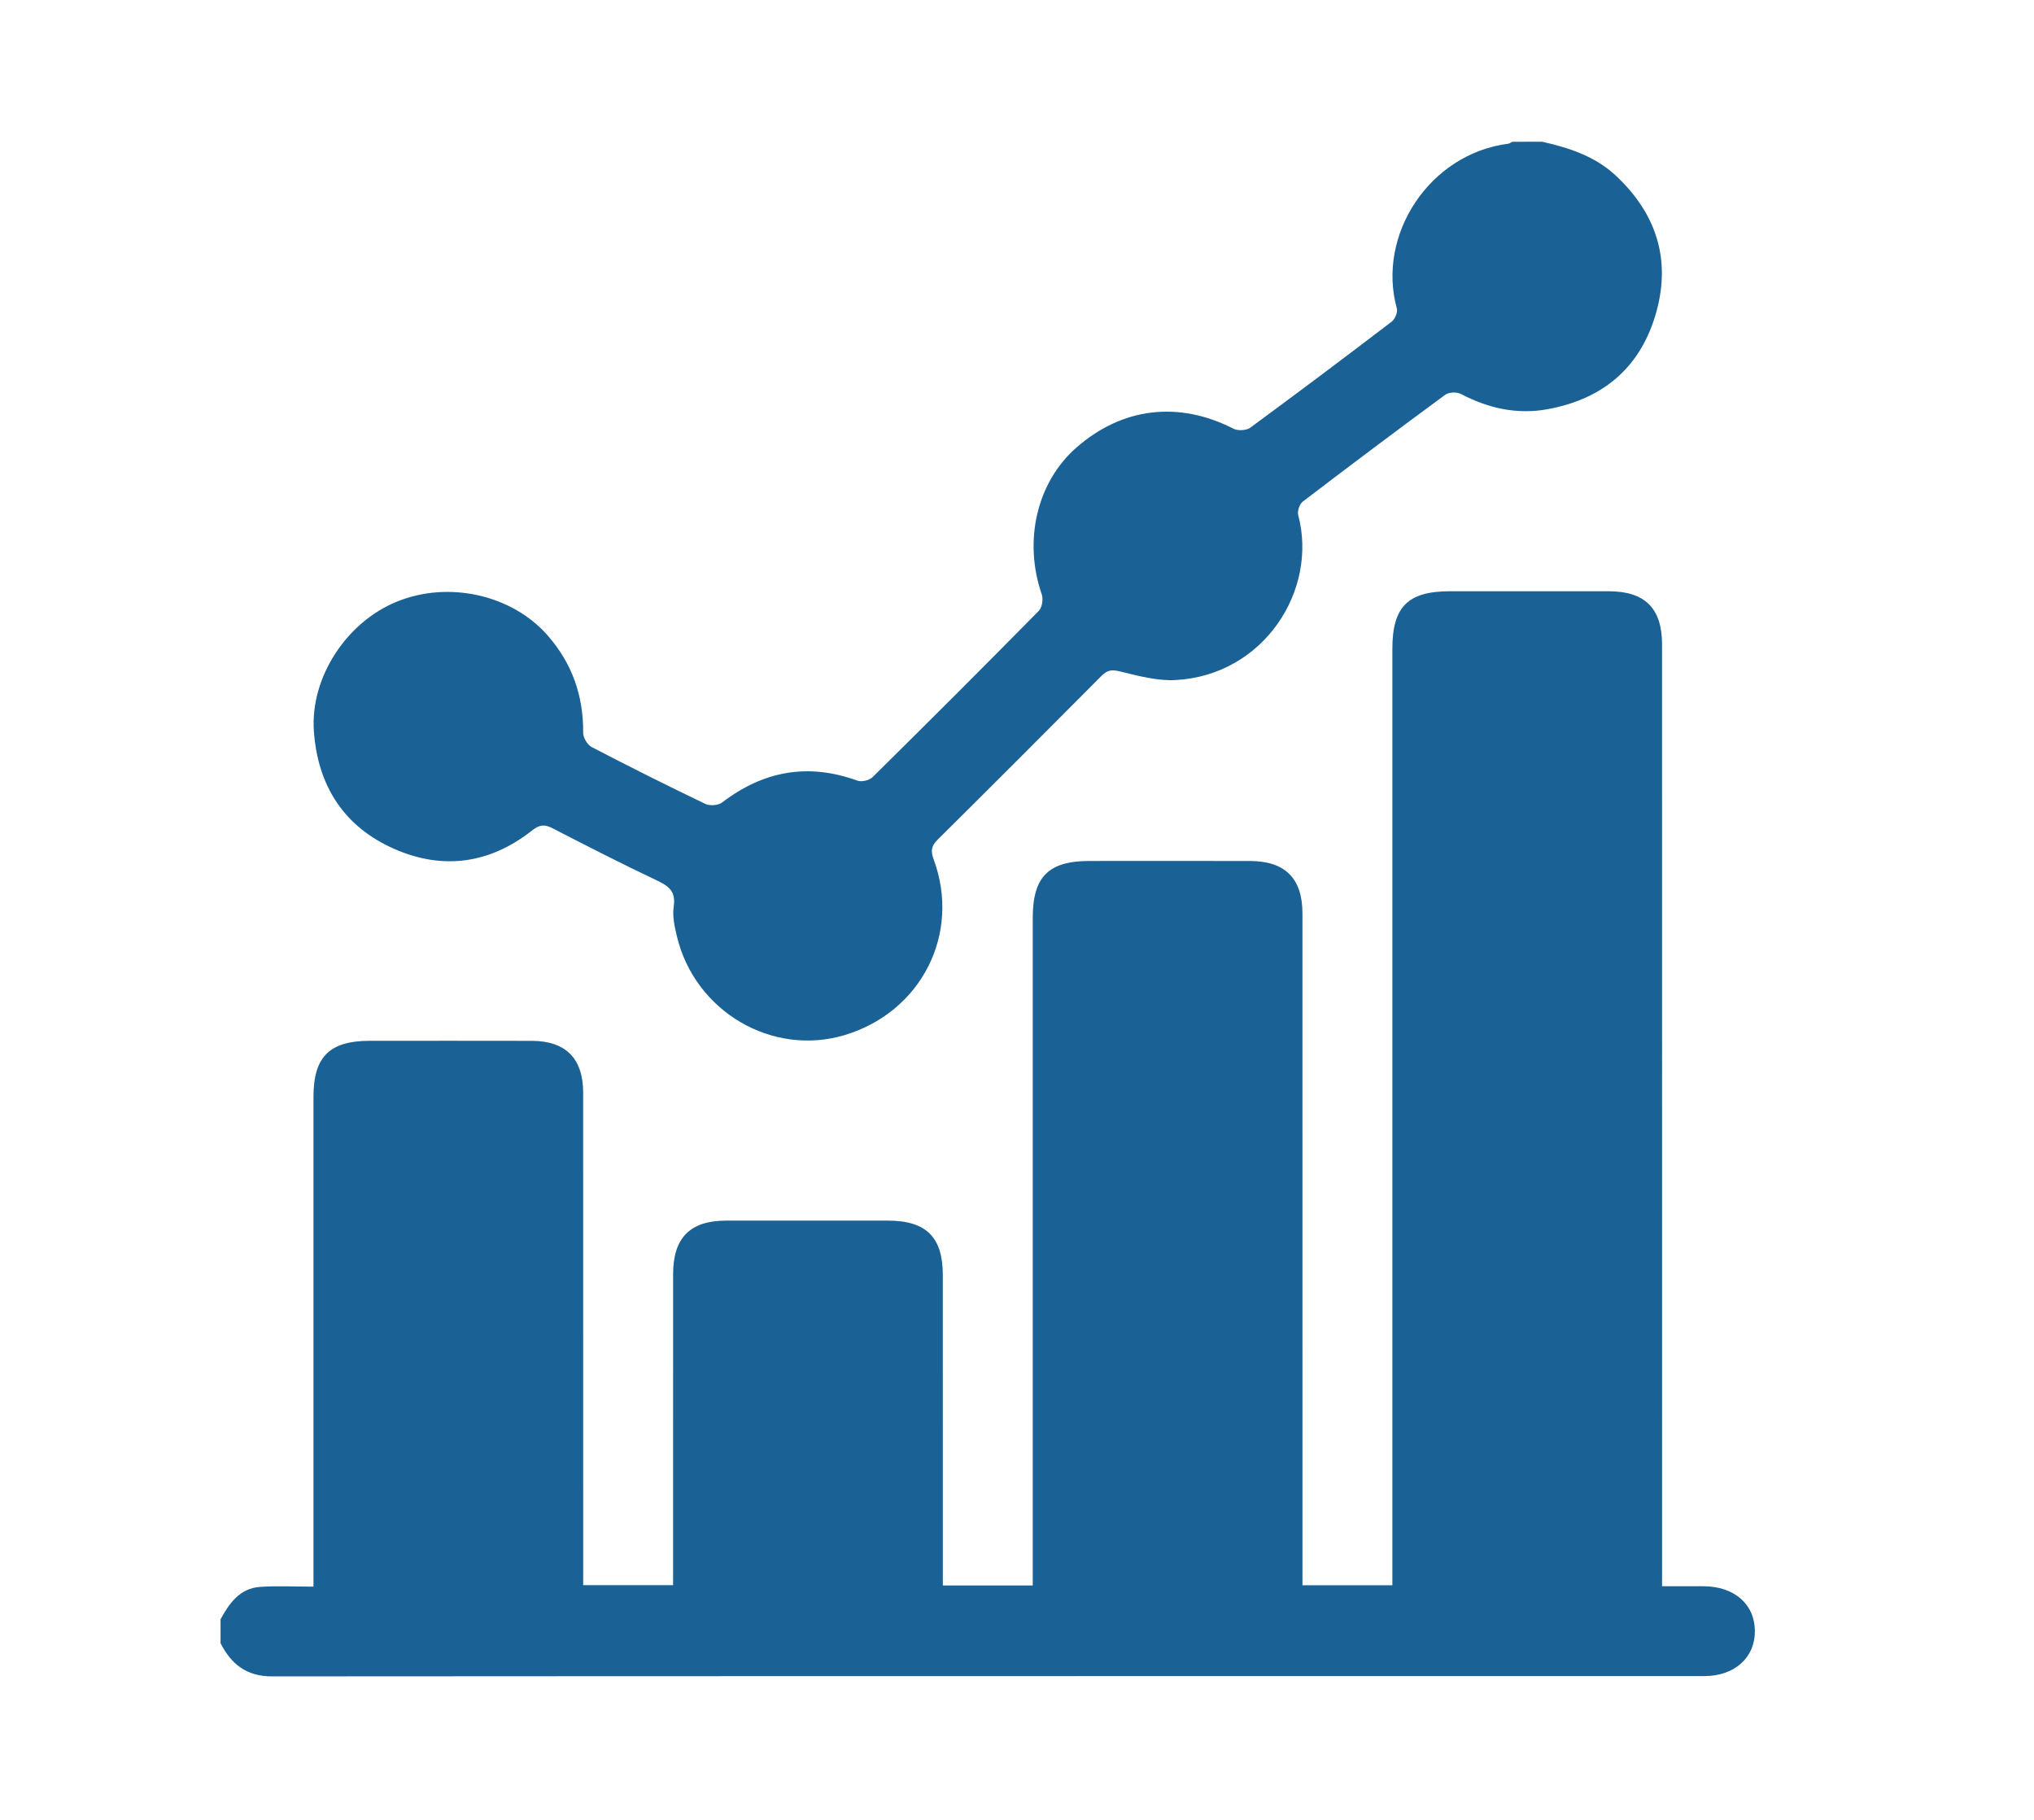
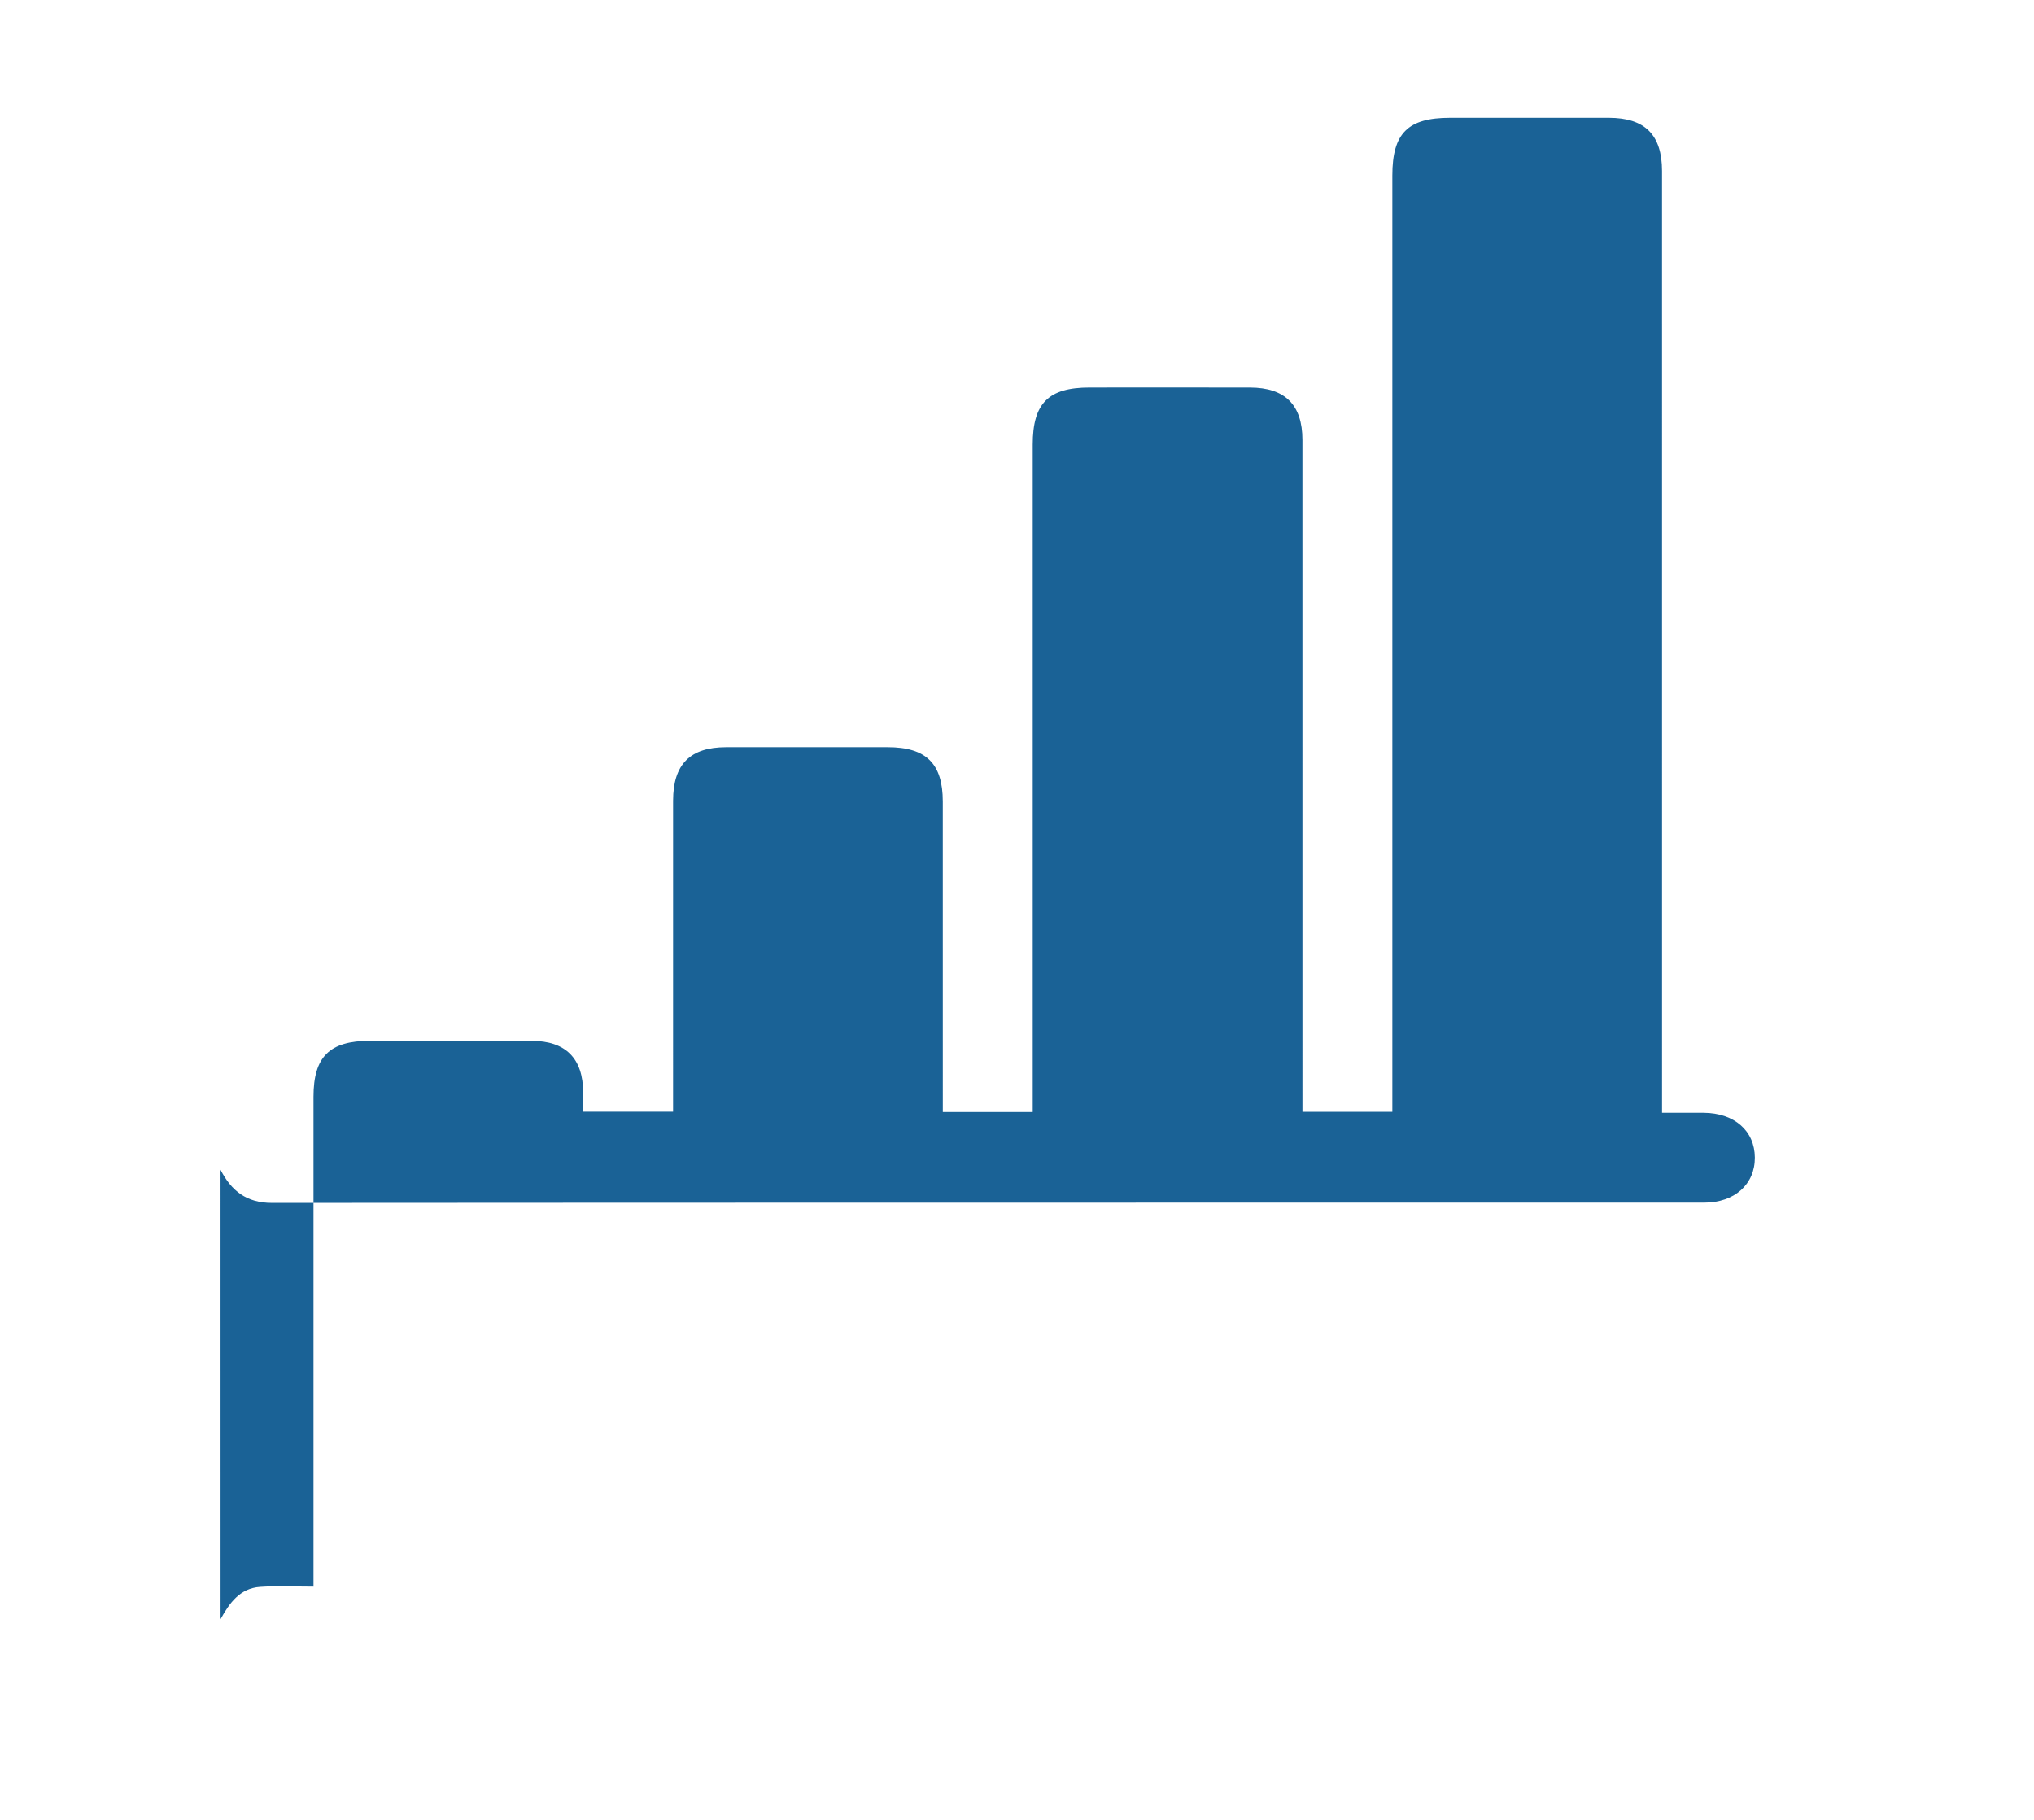
<svg xmlns="http://www.w3.org/2000/svg" version="1.1" id="Layer_1" x="0px" y="0px" width="114px" height="102px" viewBox="229.14 447.445 114 102" enable-background="new 229.14 447.445 114 102" xml:space="preserve">
  <g>
    <g>
-       <path fill="#1A6296" d="M241.502,538.199c0.493-0.903,1.083-1.732,2.212-1.812c0.967-0.066,1.943-0.014,2.996-0.014    c0-0.43,0-0.758,0-1.086c0-8.79,0-17.579,0-26.368c0-2.246,0.899-3.138,3.161-3.139c3.023-0.001,6.046-0.005,9.069,0.002    c1.906,0.004,2.884,0.988,2.885,2.907c0.003,8.846,0.001,17.69,0.001,26.536c0,0.333,0,0.667,0,1.063c1.67,0,3.302,0,5.039,0    c0-0.294,0-0.591,0-0.889c0-5.514-0.001-11.028,0.001-16.543c0.001-2.034,0.951-2.995,2.964-2.998    c3.023-0.004,6.046-0.002,9.069,0c2.15,0.001,3.082,0.92,3.083,3.048c0.002,5.486,0.001,10.973,0.001,16.459    c0,0.301,0,0.601,0,0.942c1.691,0,3.304,0,5.039,0c0-0.319,0-0.643,0-0.965c0-12.148,0-24.297,0-36.444    c0-2.314,0.879-3.197,3.187-3.197c2.995-0.001,5.99-0.004,8.985,0.001c1.971,0.003,2.943,0.97,2.944,2.934    c0.003,12.204,0.001,24.408,0.001,36.612c0,0.332,0,0.664,0,1.048c1.688,0,3.32,0,5.039,0c0-0.349,0-0.677,0-1.004    c0-17.159,0-34.317,0-51.476c0-2.367,0.866-3.232,3.236-3.232c2.967-0.001,5.934-0.004,8.9,0c2.024,0.003,2.979,0.957,2.979,2.982    c0.002,17.187,0.001,34.374,0.001,51.561c0,0.362,0,0.726,0,1.223c0.794,0,1.564-0.004,2.335,0.001    c1.717,0.011,2.856,1.008,2.866,2.503c0.01,1.497-1.134,2.533-2.835,2.533c-26.759,0.003-53.519-0.003-80.278,0.016    c-1.423,0.001-2.282-0.682-2.881-1.861C241.502,539.095,241.502,538.647,241.502,538.199z" />
-       <path fill="#1A6296" d="M315.577,455.389c1.51,0.341,2.96,0.811,4.124,1.898c2.238,2.091,3.093,4.639,2.284,7.602    c-0.845,3.096-2.945,4.914-6.108,5.491c-1.726,0.314-3.324-0.053-4.86-0.855c-0.228-0.119-0.67-0.104-0.871,0.043    c-2.682,1.972-5.345,3.971-7.99,5.992c-0.18,0.137-0.313,0.532-0.255,0.751c1.124,4.223-1.938,8.988-6.877,9.25    c-1.028,0.054-2.093-0.236-3.112-0.485c-0.447-0.107-0.701-0.085-1.02,0.235c-3.058,3.077-6.124,6.146-9.205,9.201    c-0.352,0.349-0.393,0.628-0.22,1.093c1.542,4.164-0.679,8.547-4.96,9.847c-4.074,1.236-8.419-1.304-9.43-5.533    c-0.129-0.54-0.256-1.126-0.177-1.66c0.119-0.798-0.216-1.121-0.88-1.436c-1.995-0.945-3.962-1.95-5.924-2.962    c-0.439-0.227-0.731-0.188-1.118,0.118c-2.357,1.866-4.988,2.249-7.717,1.056c-2.833-1.238-4.318-3.539-4.529-6.624    c-0.204-2.978,1.801-6.077,4.642-7.241c2.914-1.192,6.465-0.388,8.459,1.889c1.374,1.568,2.009,3.38,1.992,5.457    c-0.002,0.272,0.237,0.675,0.477,0.8c2.107,1.097,4.232,2.16,6.374,3.188c0.25,0.119,0.724,0.082,0.941-0.084    c2.317-1.773,4.817-2.223,7.581-1.221c0.234,0.085,0.665-0.016,0.844-0.192c3.127-3.087,6.236-6.193,9.319-9.323    c0.186-0.188,0.26-0.656,0.169-0.92c-1.039-2.997-0.283-6.283,1.937-8.231c2.577-2.261,5.748-2.626,8.807-1.058    c0.246,0.125,0.722,0.102,0.94-0.059c2.661-1.953,5.3-3.938,7.924-5.941c0.186-0.141,0.35-0.529,0.292-0.738    c-1.138-4.117,1.815-8.67,6.248-9.238c0.077-0.01,0.148-0.071,0.222-0.108C314.458,455.389,315.018,455.389,315.577,455.389z" />
+       <path fill="#1A6296" d="M241.502,538.199c0.493-0.903,1.083-1.732,2.212-1.812c0.967-0.066,1.943-0.014,2.996-0.014    c0-0.43,0-0.758,0-1.086c0-8.79,0-17.579,0-26.368c0-2.246,0.899-3.138,3.161-3.139c3.023-0.001,6.046-0.005,9.069,0.002    c1.906,0.004,2.884,0.988,2.885,2.907c0,0.333,0,0.667,0,1.063c1.67,0,3.302,0,5.039,0    c0-0.294,0-0.591,0-0.889c0-5.514-0.001-11.028,0.001-16.543c0.001-2.034,0.951-2.995,2.964-2.998    c3.023-0.004,6.046-0.002,9.069,0c2.15,0.001,3.082,0.92,3.083,3.048c0.002,5.486,0.001,10.973,0.001,16.459    c0,0.301,0,0.601,0,0.942c1.691,0,3.304,0,5.039,0c0-0.319,0-0.643,0-0.965c0-12.148,0-24.297,0-36.444    c0-2.314,0.879-3.197,3.187-3.197c2.995-0.001,5.99-0.004,8.985,0.001c1.971,0.003,2.943,0.97,2.944,2.934    c0.003,12.204,0.001,24.408,0.001,36.612c0,0.332,0,0.664,0,1.048c1.688,0,3.32,0,5.039,0c0-0.349,0-0.677,0-1.004    c0-17.159,0-34.317,0-51.476c0-2.367,0.866-3.232,3.236-3.232c2.967-0.001,5.934-0.004,8.9,0c2.024,0.003,2.979,0.957,2.979,2.982    c0.002,17.187,0.001,34.374,0.001,51.561c0,0.362,0,0.726,0,1.223c0.794,0,1.564-0.004,2.335,0.001    c1.717,0.011,2.856,1.008,2.866,2.503c0.01,1.497-1.134,2.533-2.835,2.533c-26.759,0.003-53.519-0.003-80.278,0.016    c-1.423,0.001-2.282-0.682-2.881-1.861C241.502,539.095,241.502,538.647,241.502,538.199z" />
    </g>
  </g>
</svg>